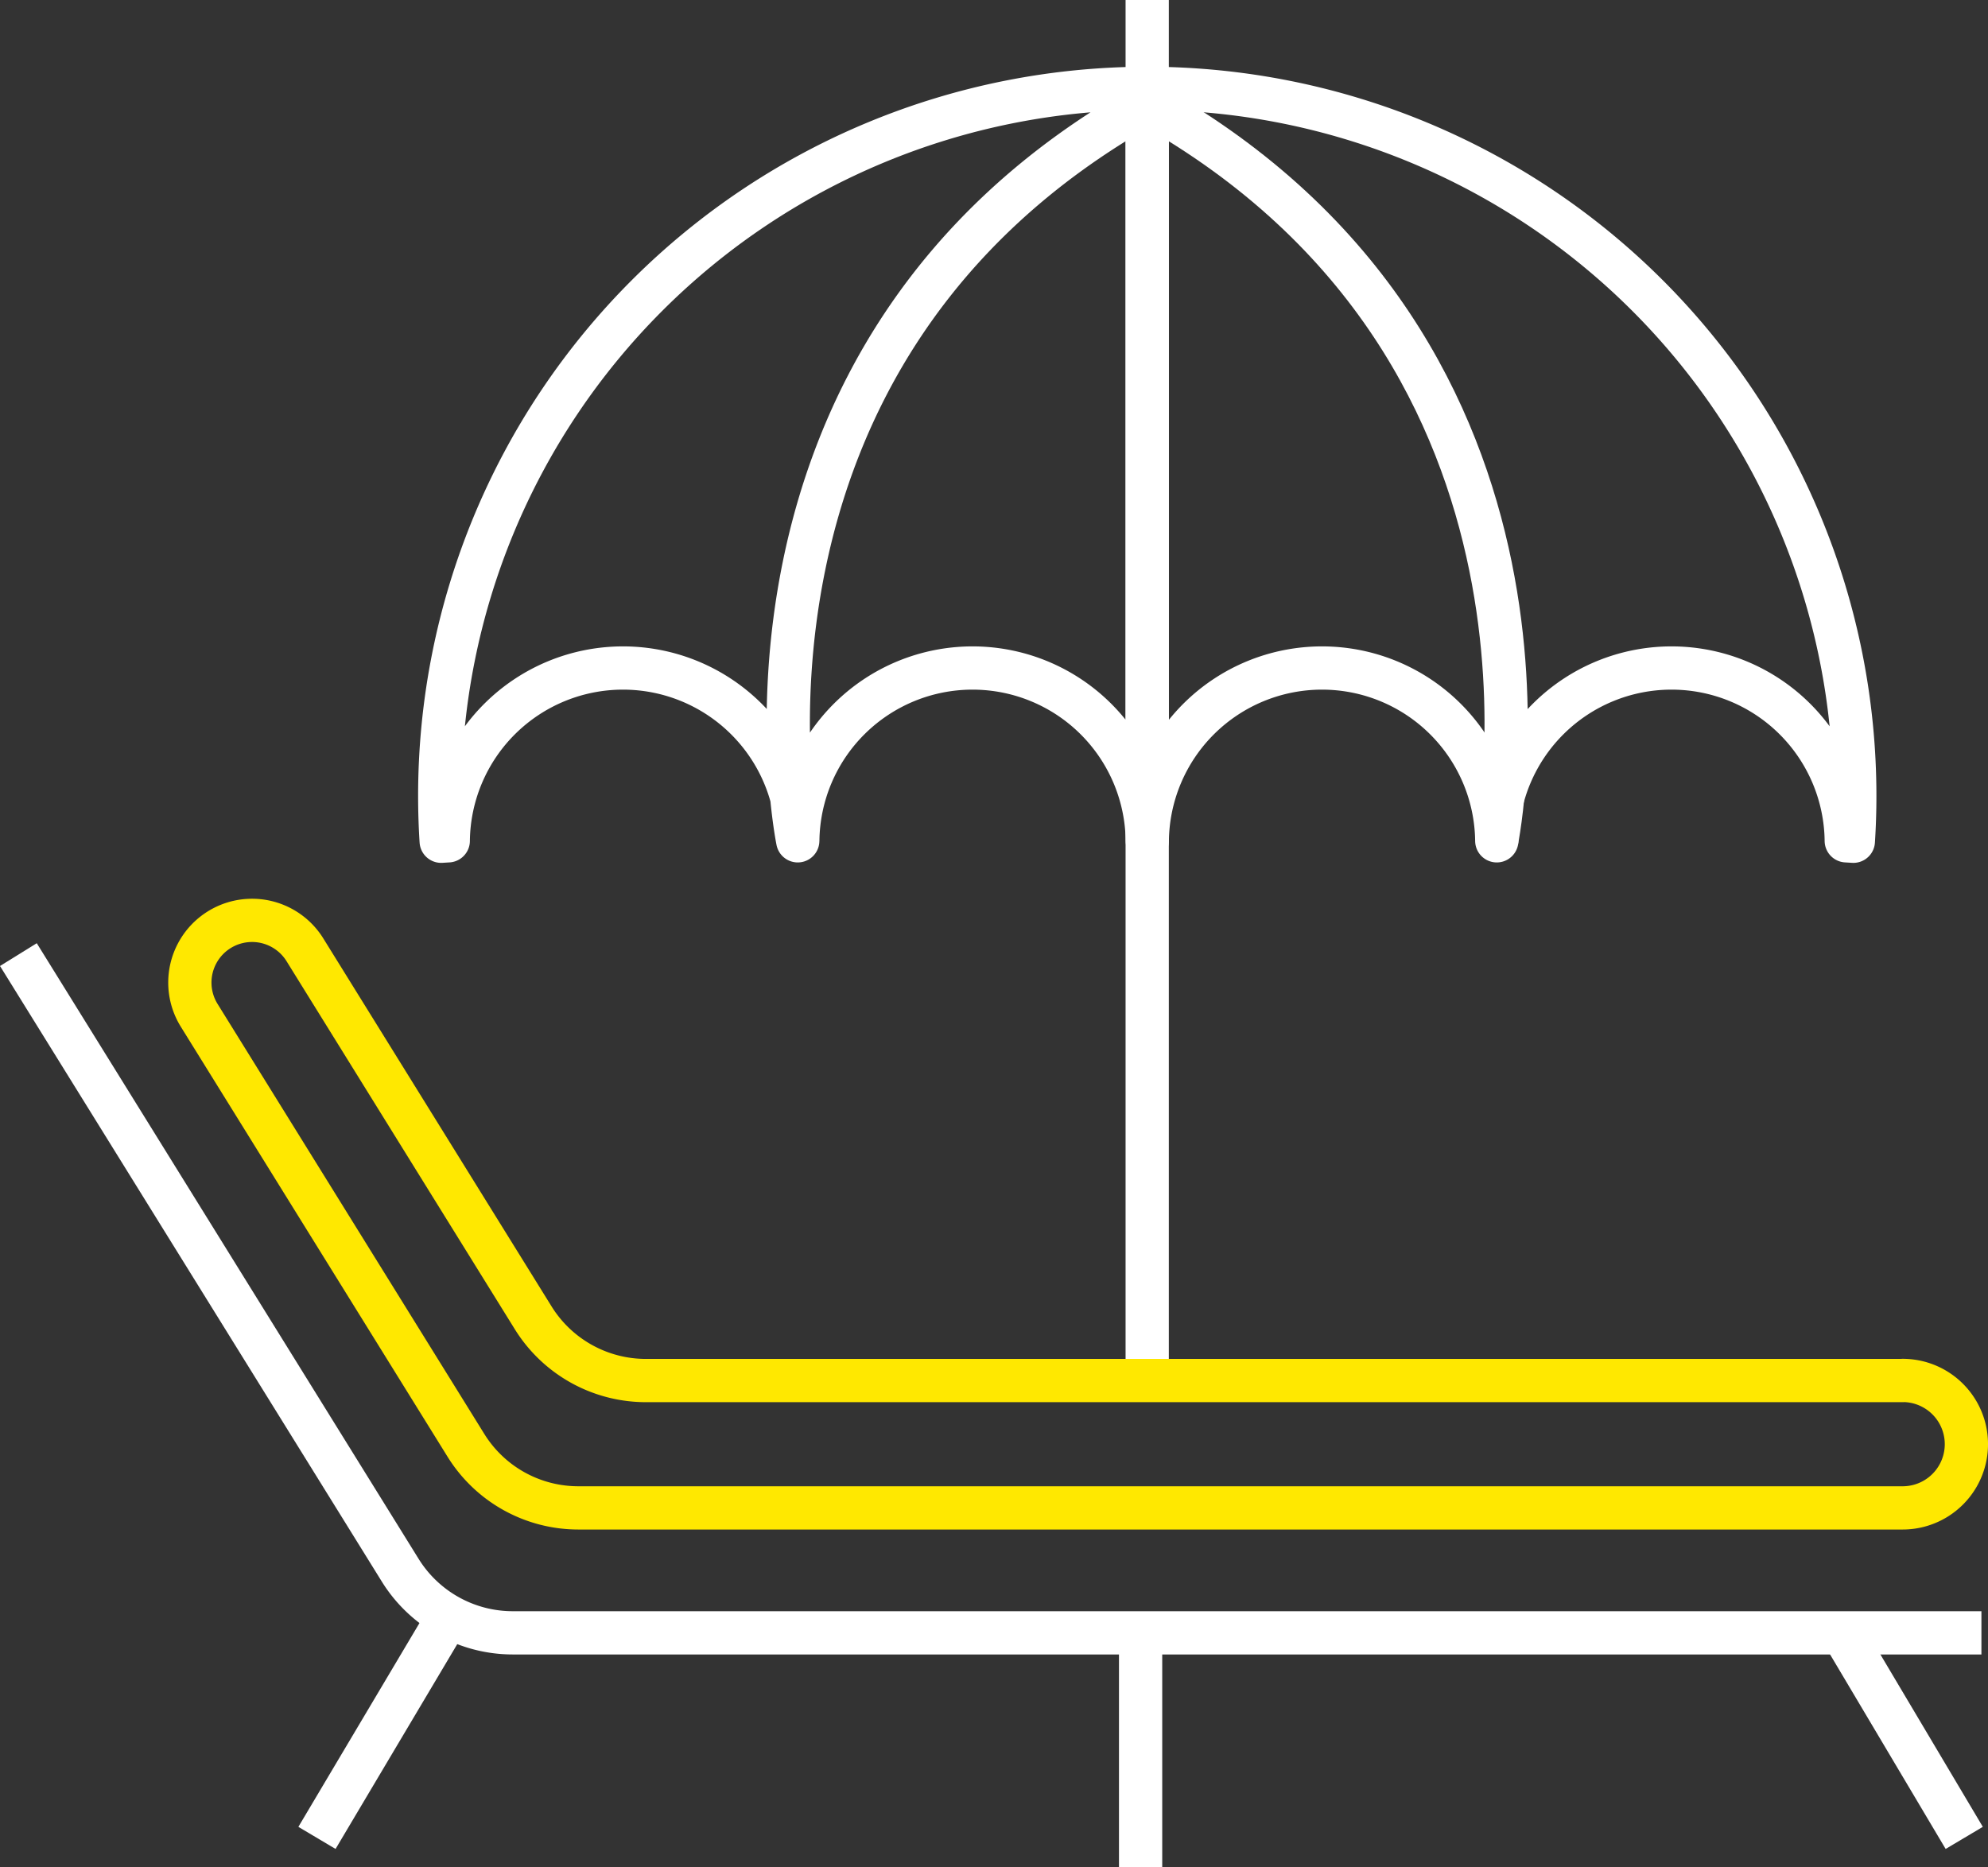
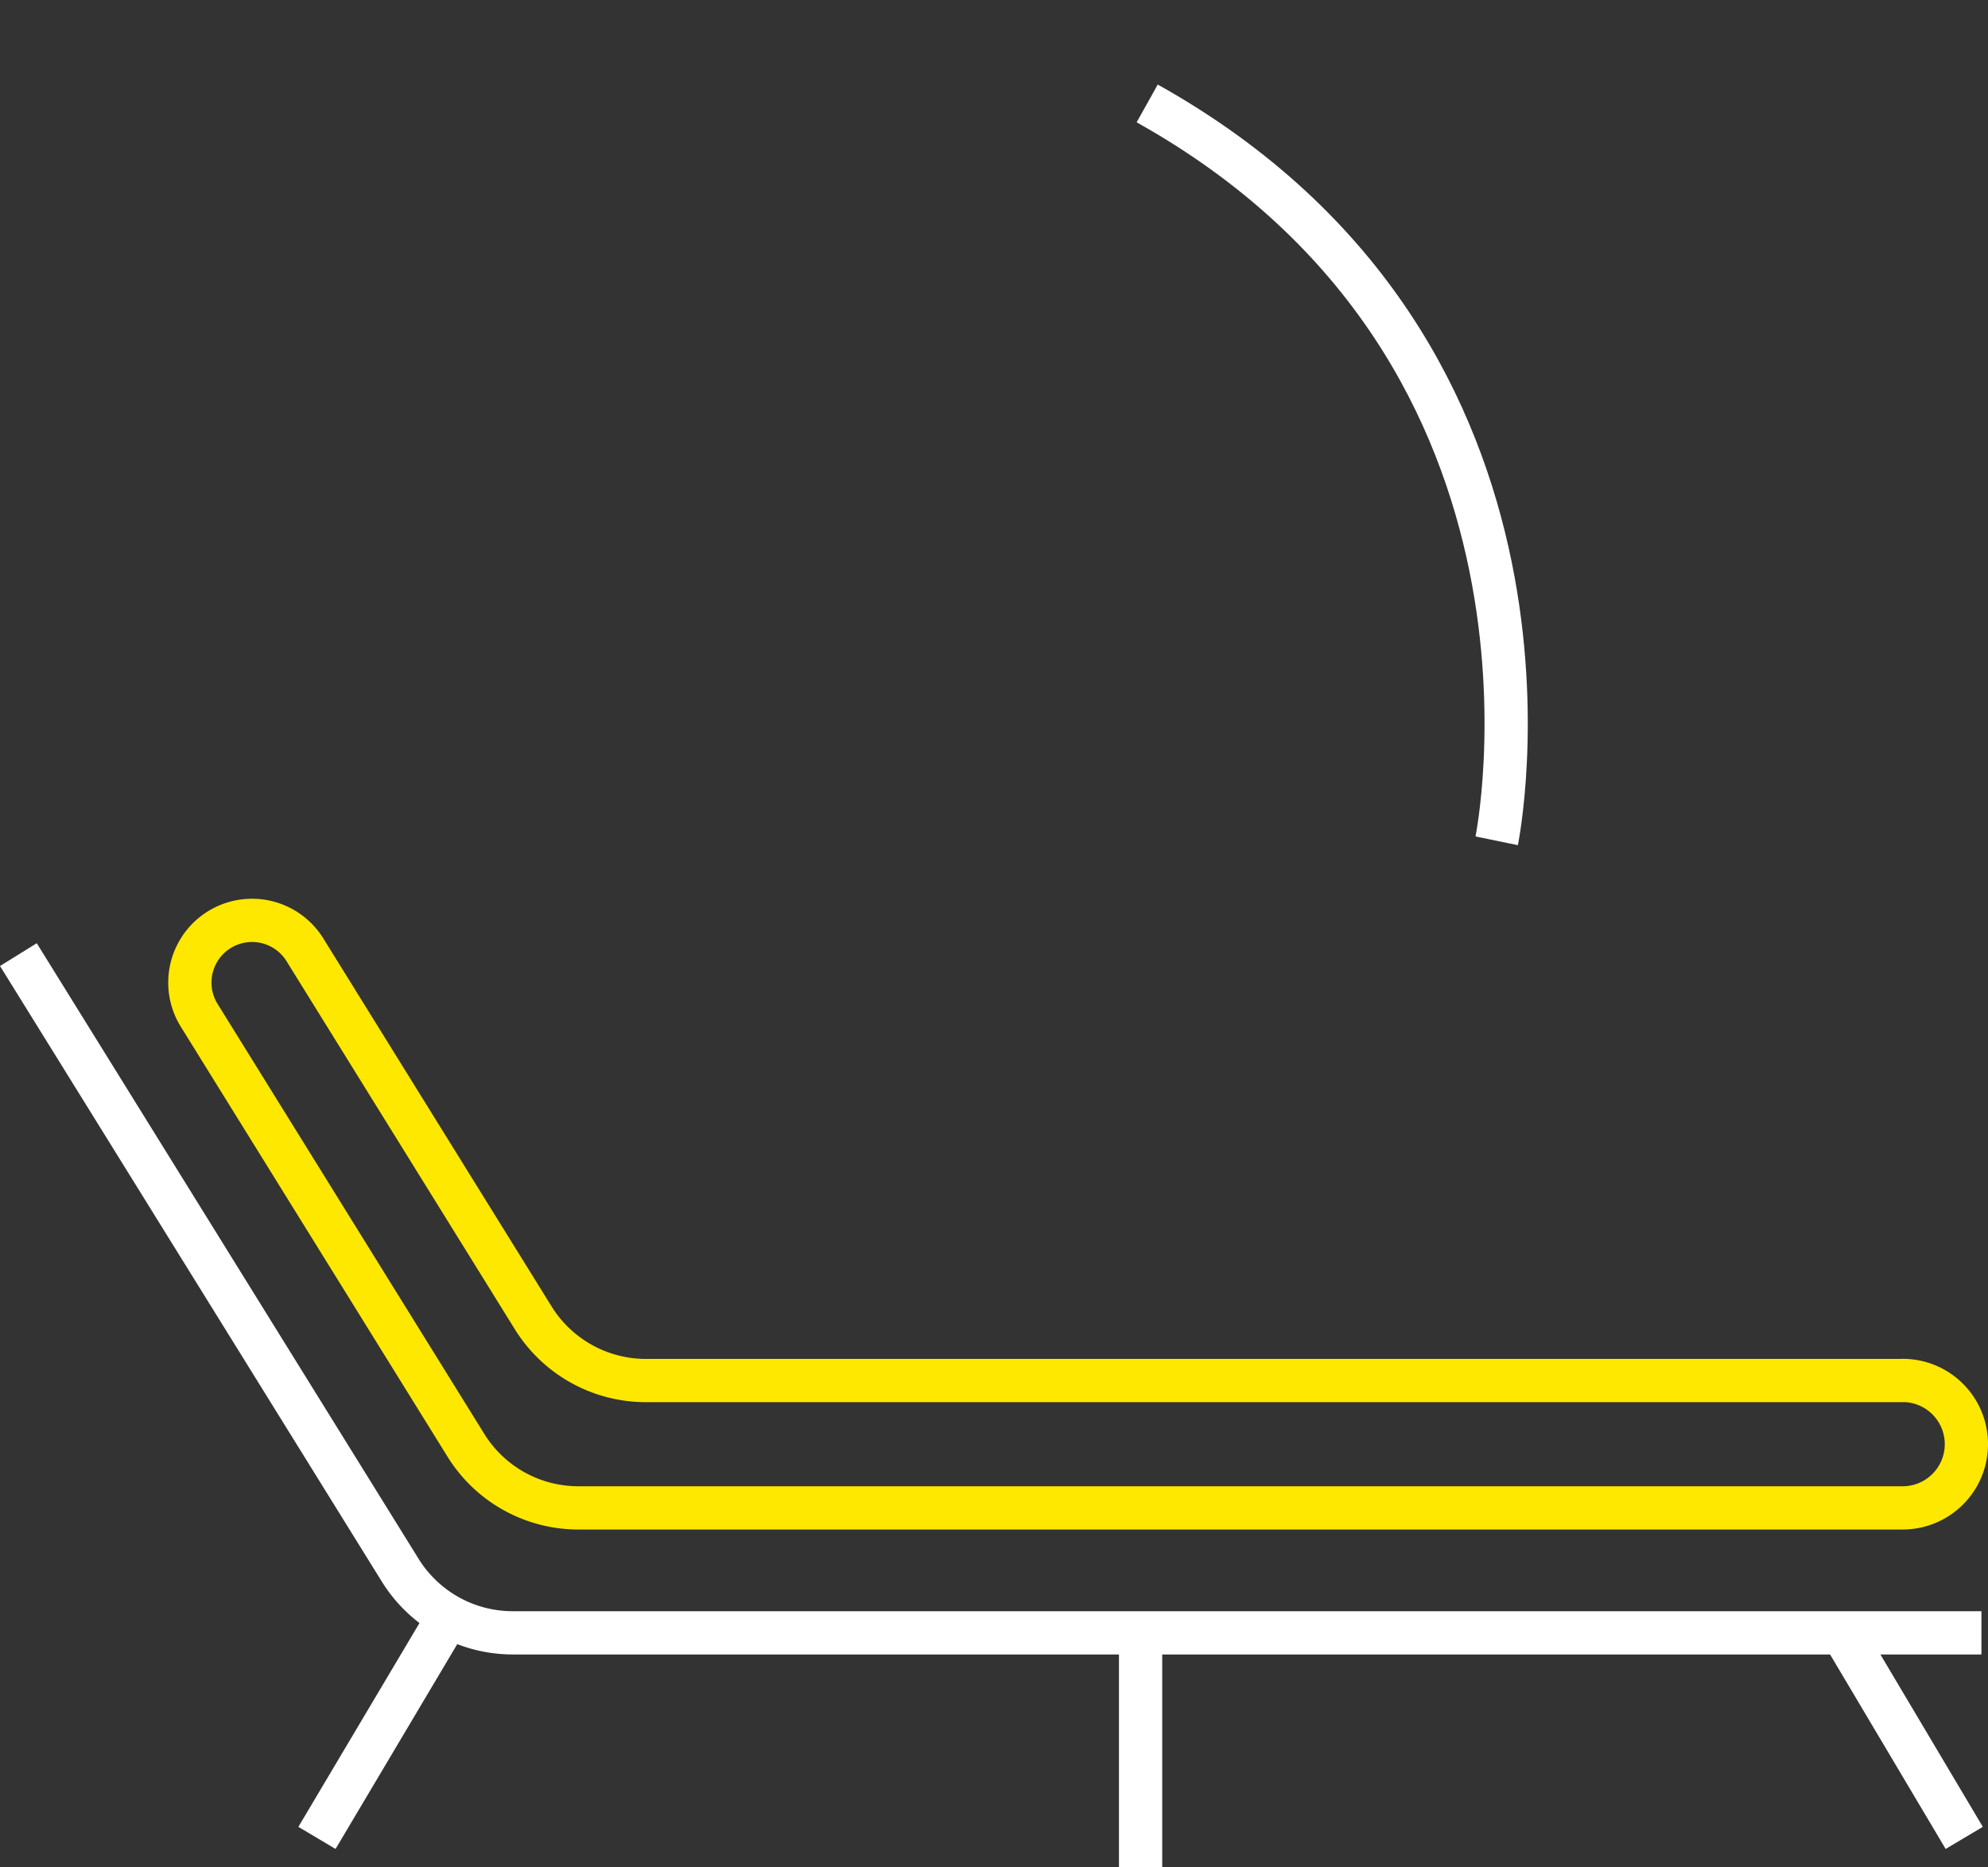
<svg xmlns="http://www.w3.org/2000/svg" width="91.928" height="86.35" viewBox="0 0 91.928 86.35">
  <rect x="0" y="0" width="91.928" height="86.35" fill="#333333" stroke="none" />
  <g data-name="Group 93">
-     <path data-name="Path 18" d="M134.5 92.231a8.081 8.081 0 0 1 16.161 0 8.081 8.081 0 0 1 16.161 0 8.081 8.081 0 0 1 16.161 0l.327.02a32.38 32.38 0 0 0 .067-2.1 32.717 32.717 0 0 0-65.434 0c0 .7.022 1.4.067 2.1l.327-.02a8.081 8.081 0 0 1 16.161 0s-4.623-22.491 16.161-34.1v34.1" transform="translate(-97.609 -53.348)" style="stroke:#fff;fill:none;stroke-linejoin:round;stroke-width:2px" />
    <path data-name="Path 19" d="M145.792 91.785s4.623-22.491-16.161-34.1" transform="translate(-76.583 -52.902)" style="stroke:#fff;fill:none;stroke-linejoin:round;stroke-width:2px" />
-     <path data-name="Line 8" transform="translate(53.048)" style="stroke:#fff;fill:none;stroke-linejoin:round;stroke-width:2px" d="M0 0v63.844" />
    <path data-name="Path 20" d="M193.017 92.464H134.9a6.134 6.134 0 0 1-5.208-2.9l-10.556-17.02a2.876 2.876 0 0 0-4.889 3.031l12.33 19.878a6.117 6.117 0 0 0 5.208 2.9h61.233a2.947 2.947 0 0 0 0-5.894z" transform="translate(-105.036 -28.621)" style="stroke:#ffe800;fill:none;stroke-linejoin:round;stroke-width:2px" />
    <path data-name="Path 21" d="m111.167 72.055 17.127 27.615a6.123 6.123 0 0 0 5.208 2.9h66.912" transform="translate(-109.79 -27.06)" style="stroke-linecap:square;stroke:#fff;fill:none;stroke-linejoin:round;stroke-width:2px" />
    <path data-name="Line 9" transform="translate(52.743 75.512)" style="stroke:#fff;fill:none;stroke-linejoin:round;stroke-width:2px" d="M0 0v10.838" />
    <path data-name="Line 10" transform="translate(14.657 74.748)" style="stroke:#fff;fill:none;stroke-linejoin:round;stroke-width:2px" d="M6.087 0 0 10.245" />
    <path data-name="Line 11" transform="translate(85.196 75.512)" style="stroke:#fff;fill:none;stroke-linejoin:round;stroke-width:2px" d="m0 0 5.633 9.481" />
  </g>
</svg>